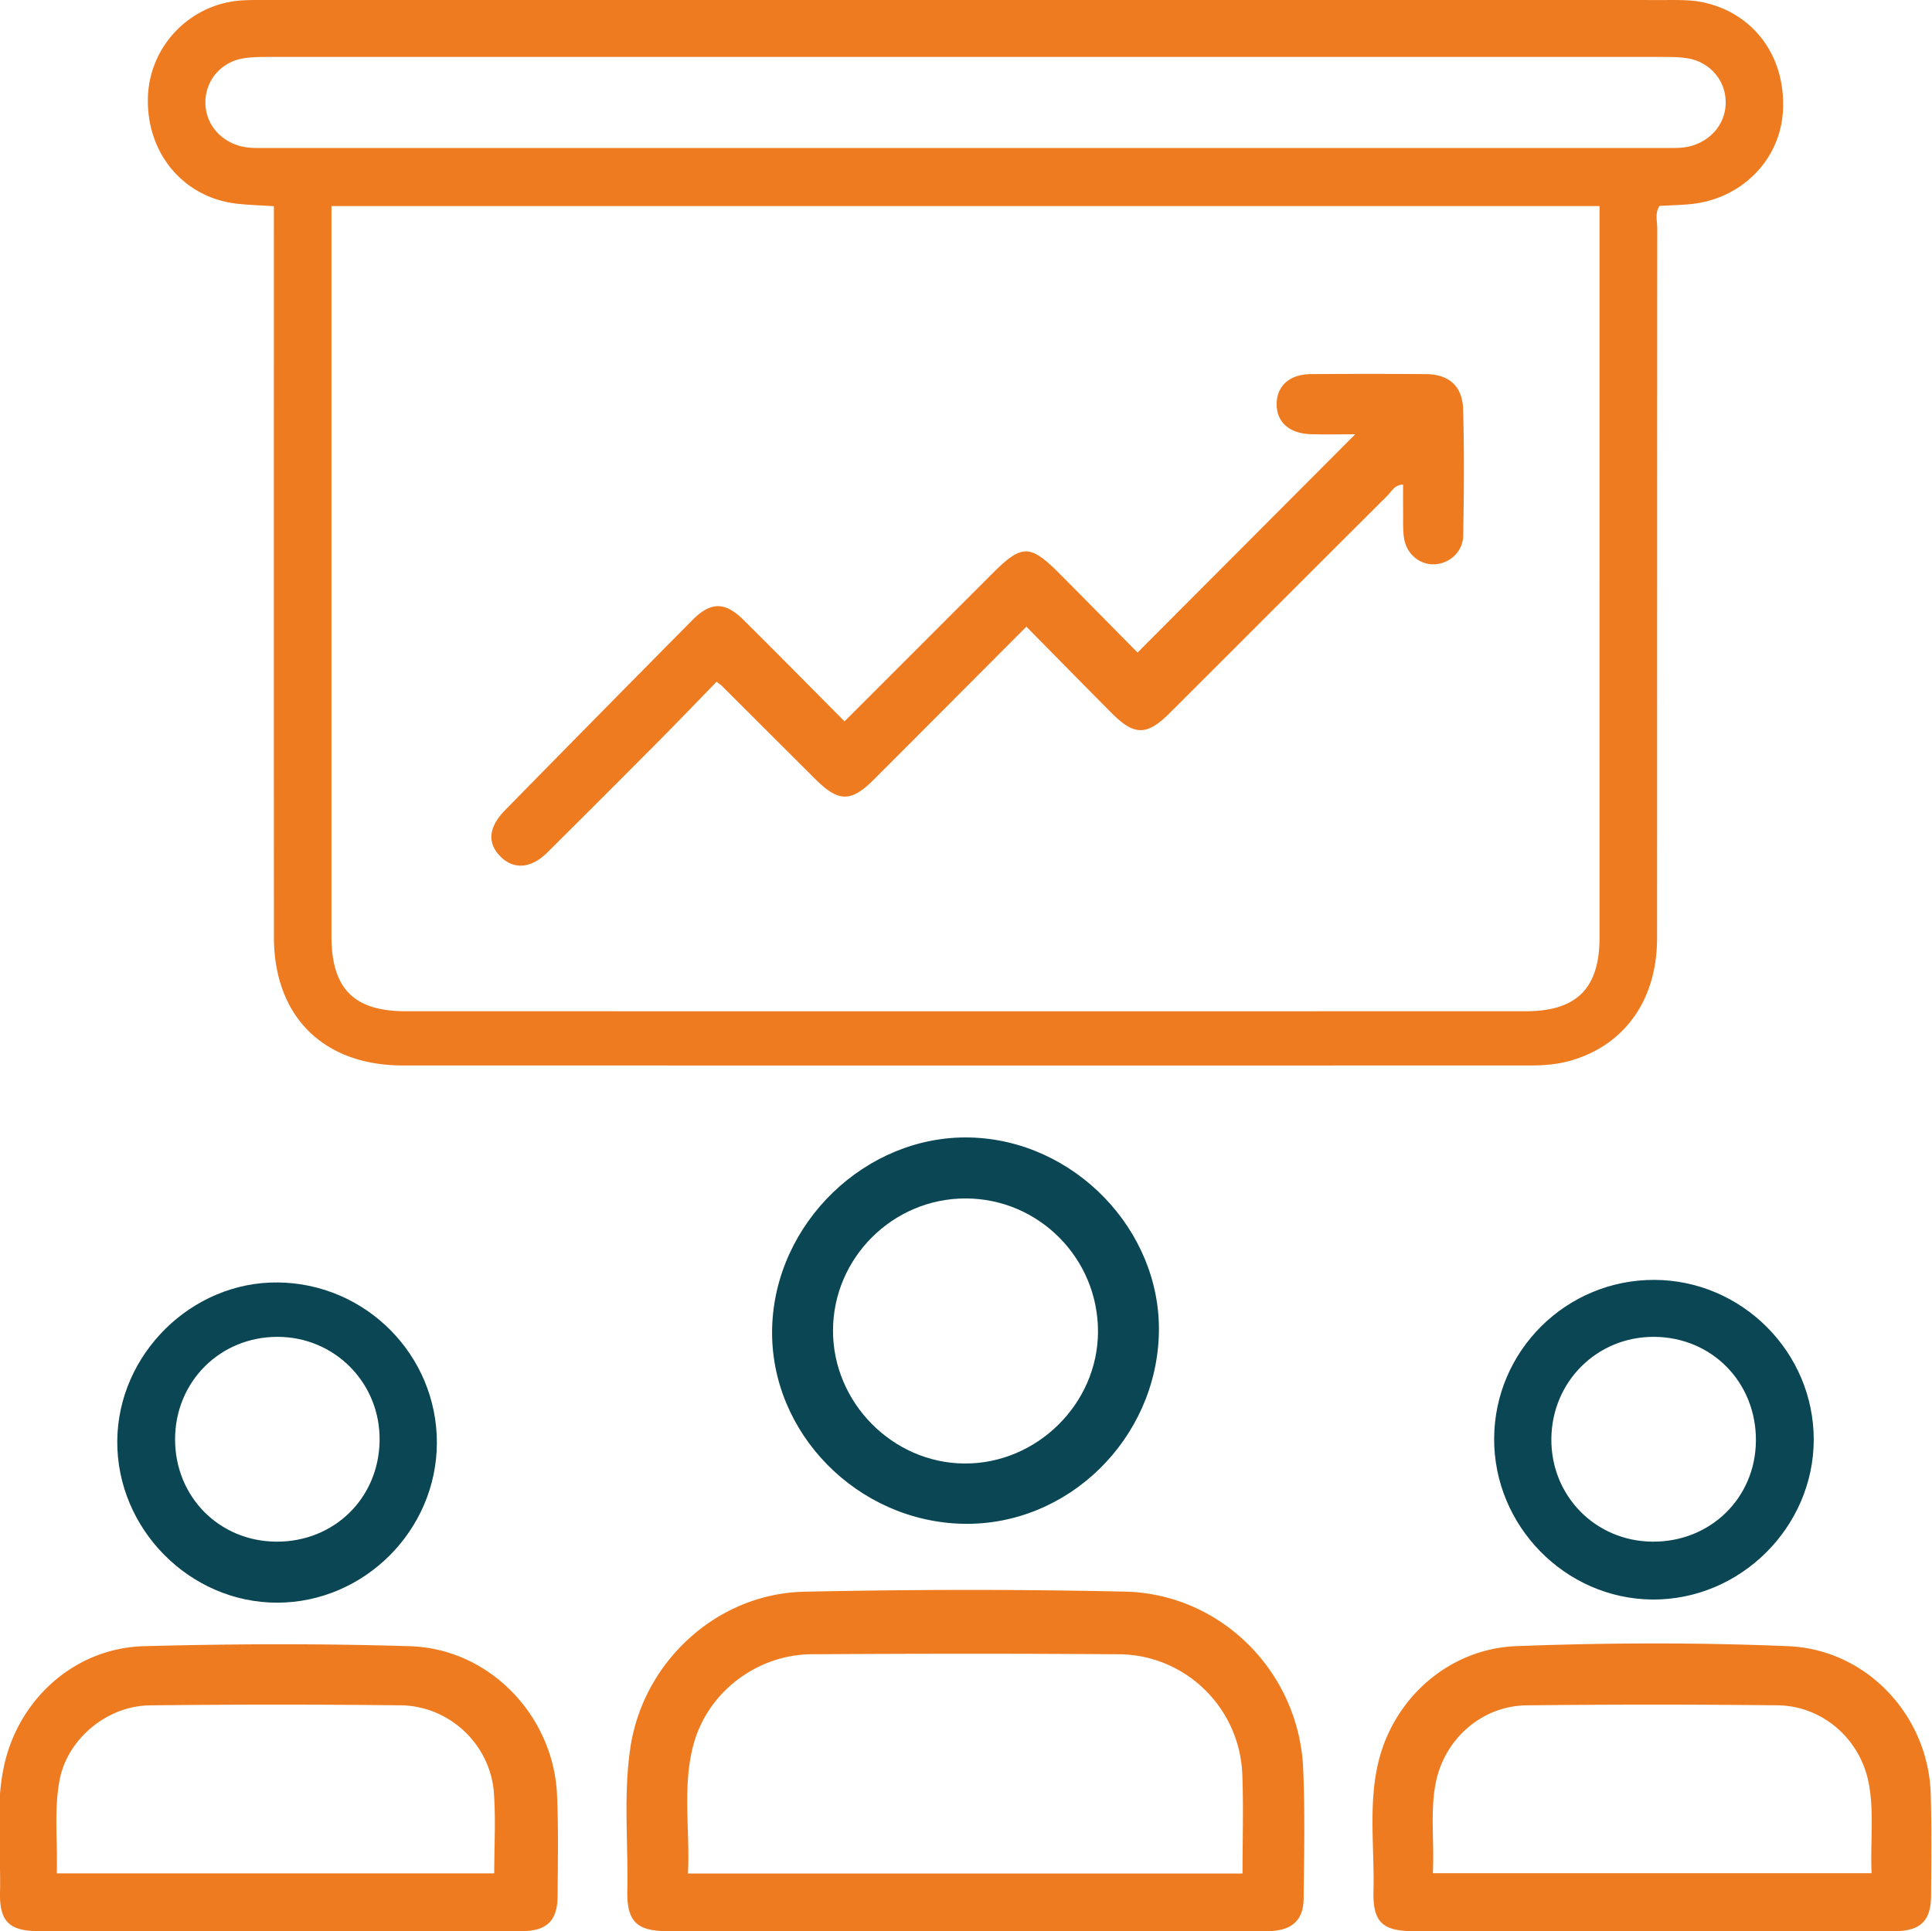
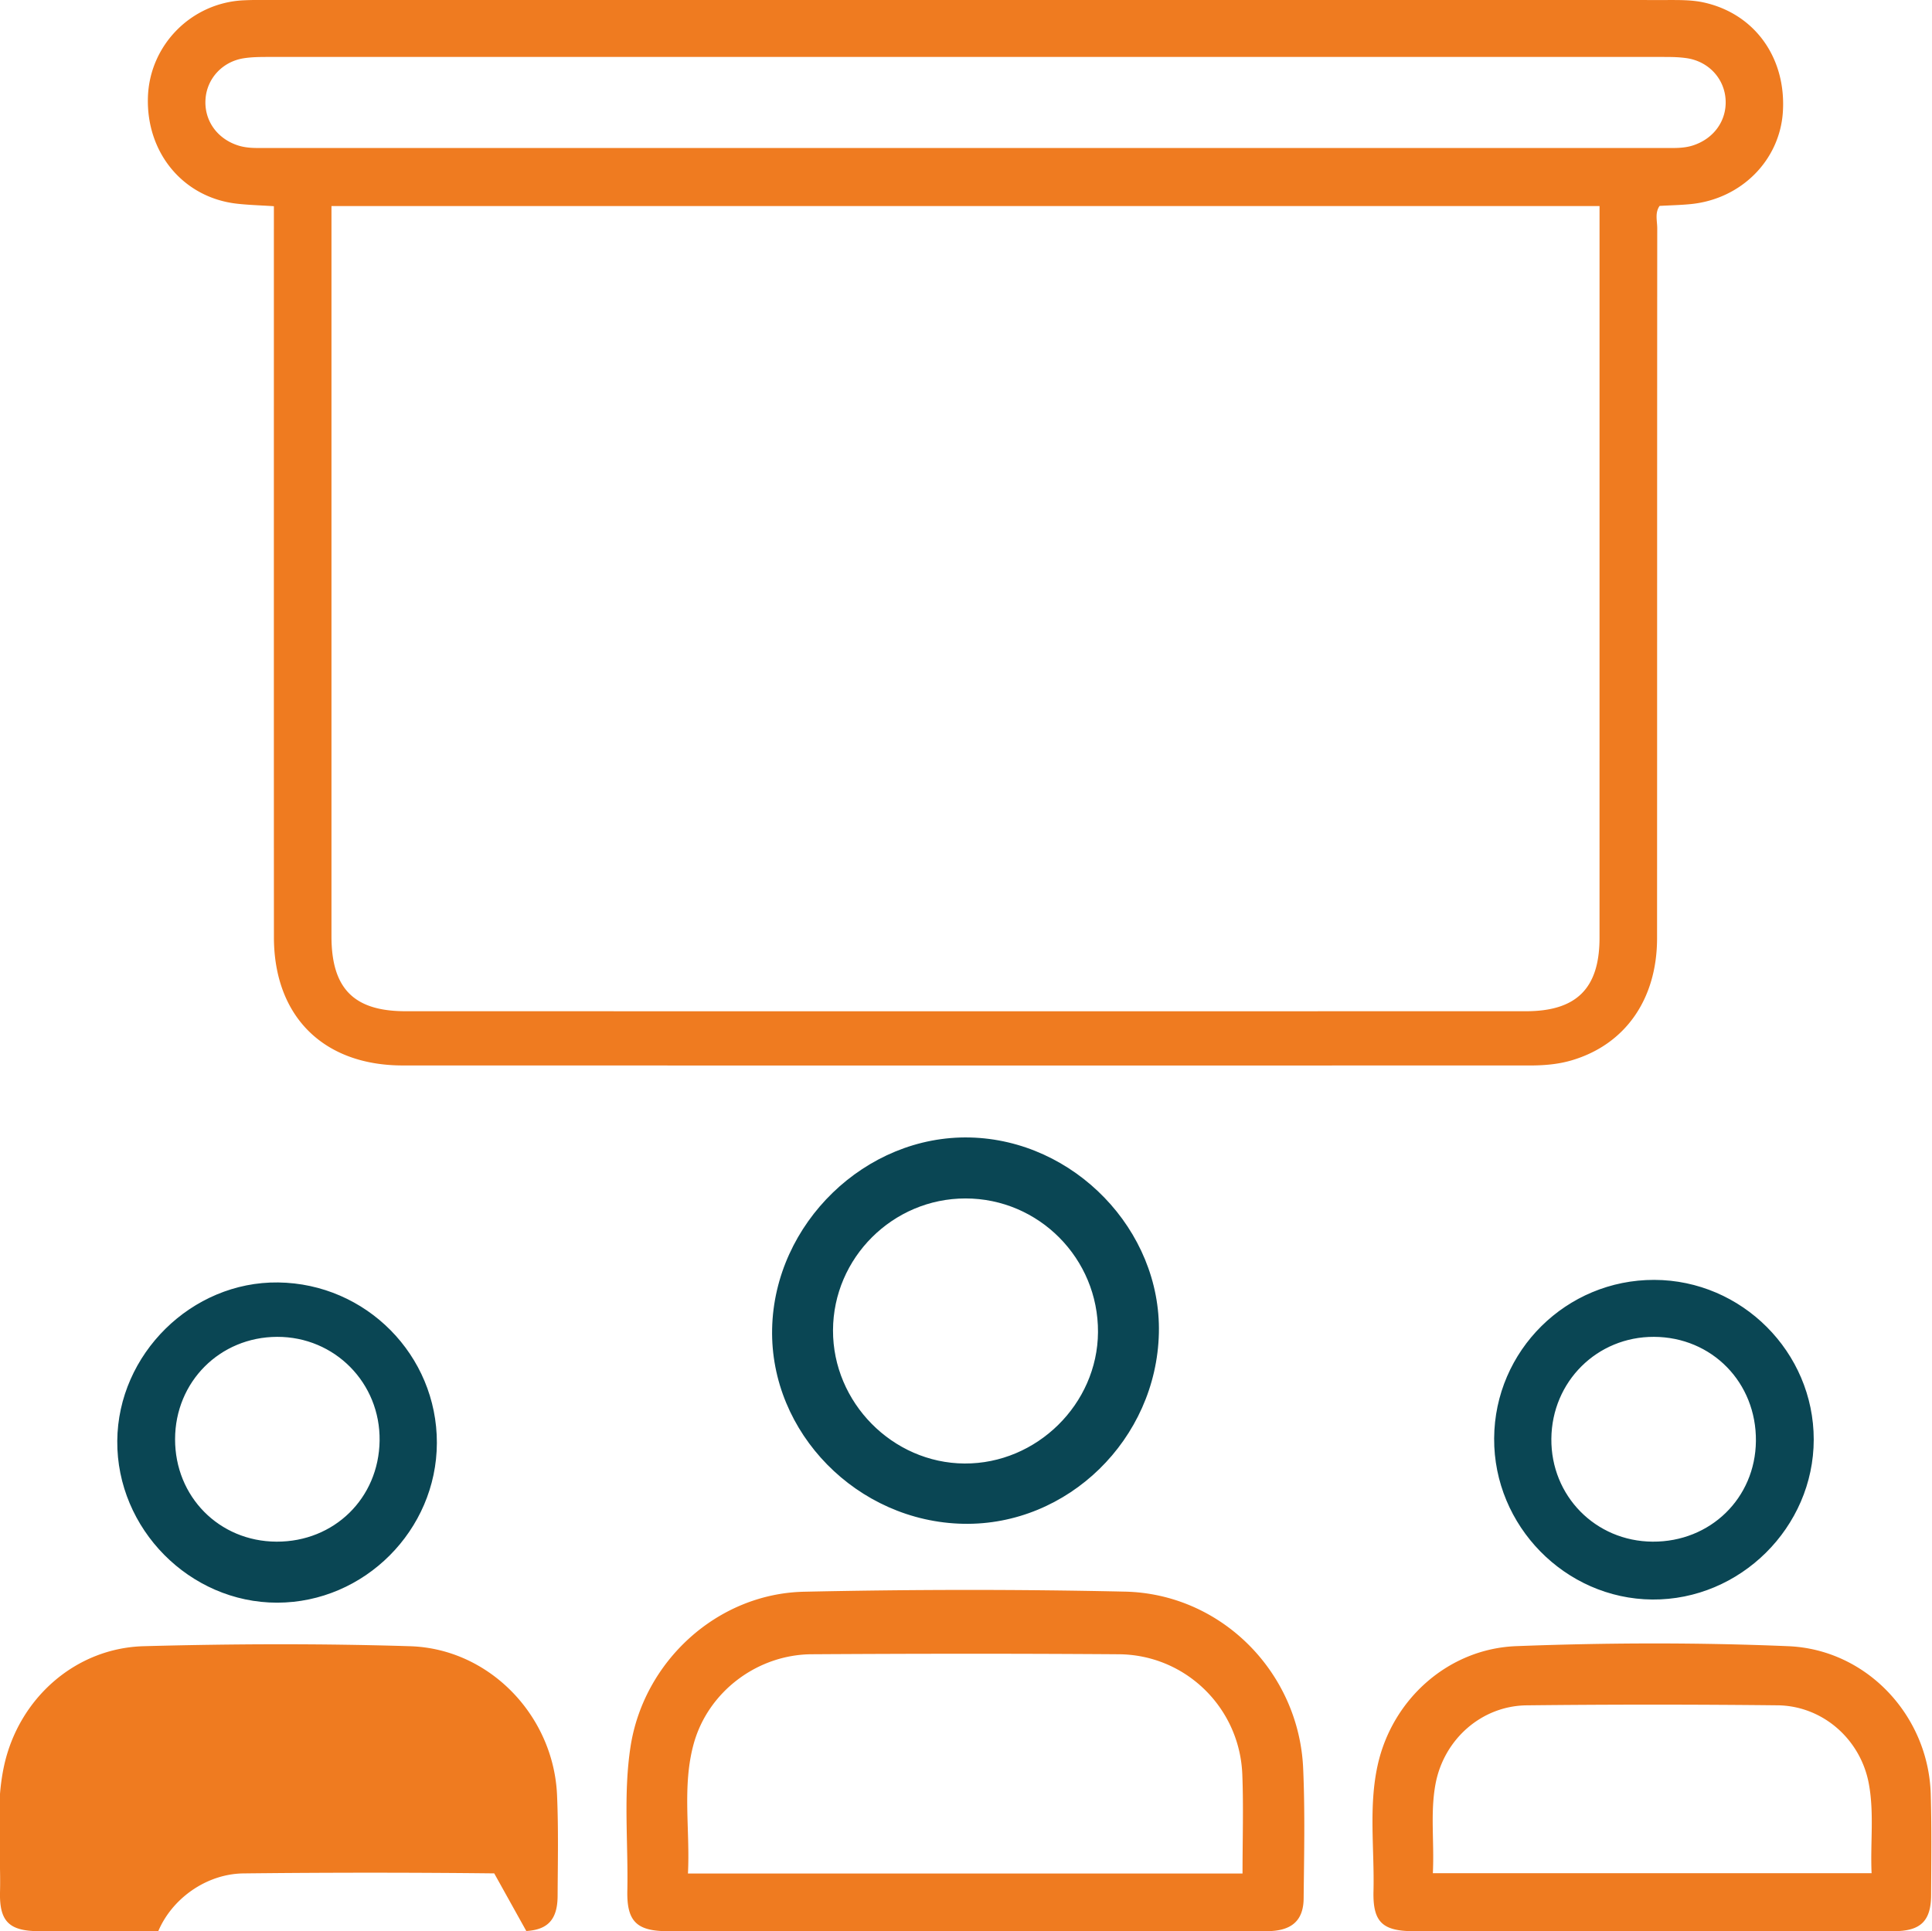
<svg xmlns="http://www.w3.org/2000/svg" width="372.433" height="372.31" xml:space="preserve">
-   <path fill-rule="evenodd" clip-rule="evenodd" fill="#EF7B20" d="M52.798 39.755c-2.65-.174-4.89-.233-7.107-.482-10.339-1.163-17.518-9.775-17.176-20.538C28.833 8.706 36.851.557 46.914.061c1.497-.074 2.999-.072 4.498-.072 89.875-.003 179.749-.006 269.623.017 2.489 0 5.053-.056 7.455.481 9.822 2.193 15.855 10.701 15.196 21.083-.594 9.332-8.017 16.8-17.723 17.774-1.985.199-3.986.237-6.038.352-.947 1.343-.455 2.886-.457 4.321-.031 45.624-.014 91.249-.034 136.874-.005 11.804-6.185 20.533-16.523 23.553-2.666.779-5.396.975-8.151.975-72.374.002-144.748.01-217.123-.006-15.318-.004-24.825-9.48-24.832-24.738-.02-45.5-.007-90.999-.007-136.499v-4.421zm11.099-.025V180.5c0 10.083 4.302 14.457 14.286 14.458 71.988.008 143.977.008 215.965 0 9.787-.001 14.194-4.423 14.194-14.173.003-45.742.002-91.485.002-137.228V39.73H63.897zm122.236-11.197c44.873 0 89.745.001 134.617-.004 1.867-.001 3.733.106 5.573-.481 3.975-1.27 6.502-4.682 6.329-8.695-.177-4.109-3.205-7.476-7.445-8.127-1.473-.226-2.987-.246-4.482-.246-89.744-.011-179.489-.011-269.234 0-1.495.001-3.009.024-4.481.25-4.078.626-7.069 3.838-7.386 7.776-.335 4.172 2.205 7.754 6.317 9.052 1.84.581 3.707.471 5.574.471 44.873.006 89.746.004 134.618.004zM186.115 372.326c-19.123.001-38.245.011-57.368-.006-5.992-.004-7.937-1.855-7.816-7.806.188-9.233-.794-18.508.605-27.696 2.511-16.492 16.71-29.581 33.469-29.943 20.611-.445 41.247-.478 61.857-.02 18.563.412 33.52 15.527 34.347 34.044.373 8.357.18 16.745.094 25.118-.044 4.298-2.35 6.288-7.07 6.296-19.373.03-38.745.013-58.118.013zm53.407-11.128c0-6.64.201-12.882-.042-19.105-.504-12.853-10.937-23.068-23.804-23.162-19.736-.144-39.475-.12-59.211-.002-10.524.064-20.033 7.27-22.771 17.376-2.21 8.157-.645 16.518-1.077 24.894l106.905-.001zM318.296 372.326c-15.246 0-30.492.012-45.738-.005-6.066-.007-7.937-1.746-7.789-7.746.198-8.1-.968-16.271.811-24.288 2.837-12.788 13.714-22.425 26.705-22.921 17.478-.668 34.993-.724 52.467.011 15.069.633 26.982 13.351 27.437 28.489.194 6.492.105 12.995.073 19.492-.025 4.986-2.009 6.944-7.103 6.955-15.622.034-31.243.013-46.863.013zm-42.084-11.189h84.576c-.265-5.905.524-11.624-.542-17.297-1.605-8.546-8.904-14.977-17.604-15.067a2219.94 2219.94 0 0 0-48.348.005c-8.698.1-15.942 6.552-17.56 15.124-1.049 5.572-.22 11.205-.522 17.235zM53.715 372.326c-15.372 0-30.743.015-46.115-.007-5.799-.007-7.739-1.826-7.597-7.563.2-8.102-.964-16.274.776-24.293 2.818-12.987 13.726-22.729 26.938-23.087 17.105-.464 34.245-.527 51.346.005 15.291.476 27.642 13.396 28.317 28.675.286 6.485.148 12.993.11 19.491-.028 4.743-2.066 6.751-6.912 6.764-15.62.039-31.242.014-46.863.015zm41.559-11.151c0-5.345.312-10.477-.068-15.557-.696-9.303-8.578-16.74-17.961-16.845a2187.226 2187.226 0 0 0-48.331.007c-8.291.092-15.935 6.492-17.427 14.406-1.111 5.892-.352 11.876-.547 17.988l84.334.001z" />
+   <path fill-rule="evenodd" clip-rule="evenodd" fill="#EF7B20" d="M52.798 39.755c-2.65-.174-4.89-.233-7.107-.482-10.339-1.163-17.518-9.775-17.176-20.538C28.833 8.706 36.851.557 46.914.061c1.497-.074 2.999-.072 4.498-.072 89.875-.003 179.749-.006 269.623.017 2.489 0 5.053-.056 7.455.481 9.822 2.193 15.855 10.701 15.196 21.083-.594 9.332-8.017 16.8-17.723 17.774-1.985.199-3.986.237-6.038.352-.947 1.343-.455 2.886-.457 4.321-.031 45.624-.014 91.249-.034 136.874-.005 11.804-6.185 20.533-16.523 23.553-2.666.779-5.396.975-8.151.975-72.374.002-144.748.01-217.123-.006-15.318-.004-24.825-9.48-24.832-24.738-.02-45.5-.007-90.999-.007-136.499v-4.421zm11.099-.025V180.5c0 10.083 4.302 14.457 14.286 14.458 71.988.008 143.977.008 215.965 0 9.787-.001 14.194-4.423 14.194-14.173.003-45.742.002-91.485.002-137.228V39.73H63.897zm122.236-11.197c44.873 0 89.745.001 134.617-.004 1.867-.001 3.733.106 5.573-.481 3.975-1.27 6.502-4.682 6.329-8.695-.177-4.109-3.205-7.476-7.445-8.127-1.473-.226-2.987-.246-4.482-.246-89.744-.011-179.489-.011-269.234 0-1.495.001-3.009.024-4.481.25-4.078.626-7.069 3.838-7.386 7.776-.335 4.172 2.205 7.754 6.317 9.052 1.84.581 3.707.471 5.574.471 44.873.006 89.746.004 134.618.004zM186.115 372.326c-19.123.001-38.245.011-57.368-.006-5.992-.004-7.937-1.855-7.816-7.806.188-9.233-.794-18.508.605-27.696 2.511-16.492 16.71-29.581 33.469-29.943 20.611-.445 41.247-.478 61.857-.02 18.563.412 33.52 15.527 34.347 34.044.373 8.357.18 16.745.094 25.118-.044 4.298-2.35 6.288-7.07 6.296-19.373.03-38.745.013-58.118.013zm53.407-11.128c0-6.64.201-12.882-.042-19.105-.504-12.853-10.937-23.068-23.804-23.162-19.736-.144-39.475-.12-59.211-.002-10.524.064-20.033 7.27-22.771 17.376-2.21 8.157-.645 16.518-1.077 24.894l106.905-.001zM318.296 372.326c-15.246 0-30.492.012-45.738-.005-6.066-.007-7.937-1.746-7.789-7.746.198-8.1-.968-16.271.811-24.288 2.837-12.788 13.714-22.425 26.705-22.921 17.478-.668 34.993-.724 52.467.011 15.069.633 26.982 13.351 27.437 28.489.194 6.492.105 12.995.073 19.492-.025 4.986-2.009 6.944-7.103 6.955-15.622.034-31.243.013-46.863.013zm-42.084-11.189h84.576c-.265-5.905.524-11.624-.542-17.297-1.605-8.546-8.904-14.977-17.604-15.067a2219.94 2219.94 0 0 0-48.348.005c-8.698.1-15.942 6.552-17.56 15.124-1.049 5.572-.22 11.205-.522 17.235zM53.715 372.326c-15.372 0-30.743.015-46.115-.007-5.799-.007-7.739-1.826-7.597-7.563.2-8.102-.964-16.274.776-24.293 2.818-12.987 13.726-22.729 26.938-23.087 17.105-.464 34.245-.527 51.346.005 15.291.476 27.642 13.396 28.317 28.675.286 6.485.148 12.993.11 19.491-.028 4.743-2.066 6.751-6.912 6.764-15.62.039-31.242.014-46.863.015zm41.559-11.151a2187.226 2187.226 0 0 0-48.331.007c-8.291.092-15.935 6.492-17.427 14.406-1.111 5.892-.352 11.876-.547 17.988l84.334.001z" />
  <path fill-rule="evenodd" clip-rule="evenodd" fill="#0A4654" d="M185.718 293.777c-20.456-.396-37.286-17.546-36.875-37.579.417-20.334 18.03-37.375 38.137-36.898 20.085.477 36.868 17.85 36.419 37.7-.462 20.476-17.561 37.166-37.681 36.777zm-25.138-37.309c-.044 13.929 11.484 25.606 25.355 25.687 13.913.08 25.643-11.465 25.726-25.32.085-14.194-11.401-25.785-25.548-25.782-13.998.002-25.488 11.441-25.533 25.415zM84.216 278.19c-.037 16.822-13.989 30.78-30.78 30.795-16.863.014-30.952-14.232-30.83-31.174.12-16.753 14.354-30.776 31.022-30.563 16.961.216 30.626 14.039 30.588 30.942zm-30.925 19.032c11.118.05 19.724-8.371 19.885-19.458.162-11.134-8.655-20.068-19.766-20.028-11.034.039-19.641 8.671-19.661 19.72-.021 11.095 8.502 19.716 19.542 19.766zM318.907 246.753c16.873.048 30.737 13.938 30.728 30.784-.011 16.926-14.201 30.981-31.133 30.84-16.771-.141-30.572-14.208-30.475-31.065.097-16.924 13.923-30.605 30.88-30.559zm19.581 31.081c.117-11.28-8.465-20.057-19.653-20.099-10.966-.042-19.679 8.613-19.779 19.646-.1 11.017 8.51 19.77 19.514 19.84 11.124.072 19.804-8.376 19.918-19.387z" />
-   <path fill-rule="evenodd" clip-rule="evenodd" fill="#EF7B20" d="M261.246 83.726c-2.823 0-5.679.069-8.53-.016-4.243-.125-6.711-2.412-6.611-5.98.097-3.402 2.557-5.574 6.591-5.604a1614.27 1614.27 0 0 1 22.116-.004c4.459.027 7.103 2.264 7.233 6.807.232 8.115.163 16.243.017 24.362-.057 3.115-2.668 5.407-5.599 5.503-2.894.095-5.435-2.087-5.836-5.233-.22-1.725-.126-3.49-.148-5.237-.02-1.61-.004-3.221-.004-4.907-1.68.066-2.224 1.349-3.037 2.159-13.989 13.931-27.939 27.9-41.908 41.852-4.451 4.447-6.853 4.459-11.266.018-5.443-5.476-10.848-10.991-16.405-16.626-10.003 10.027-19.699 19.76-29.413 29.476-4.404 4.405-6.796 4.372-11.282-.099-6.016-5.996-12.025-11.999-18.042-17.995-.176-.175-.392-.309-.98-.767-3.684 3.783-7.383 7.644-11.15 11.436a4526.865 4526.865 0 0 1-21.47 21.469c-3.077 3.056-6.355 3.359-8.883.95-2.761-2.632-2.558-5.749.752-9.122a11000.935 11000.935 0 0 1 36.042-36.58c3.602-3.635 6.326-3.62 9.946-.025 6.451 6.406 12.833 12.881 19.425 19.509 9.689-9.69 19.125-19.128 28.563-28.564 5.613-5.611 7.204-5.613 12.875.082 5.106 5.129 10.18 10.292 15.047 15.217l41.957-42.081z" />
</svg>